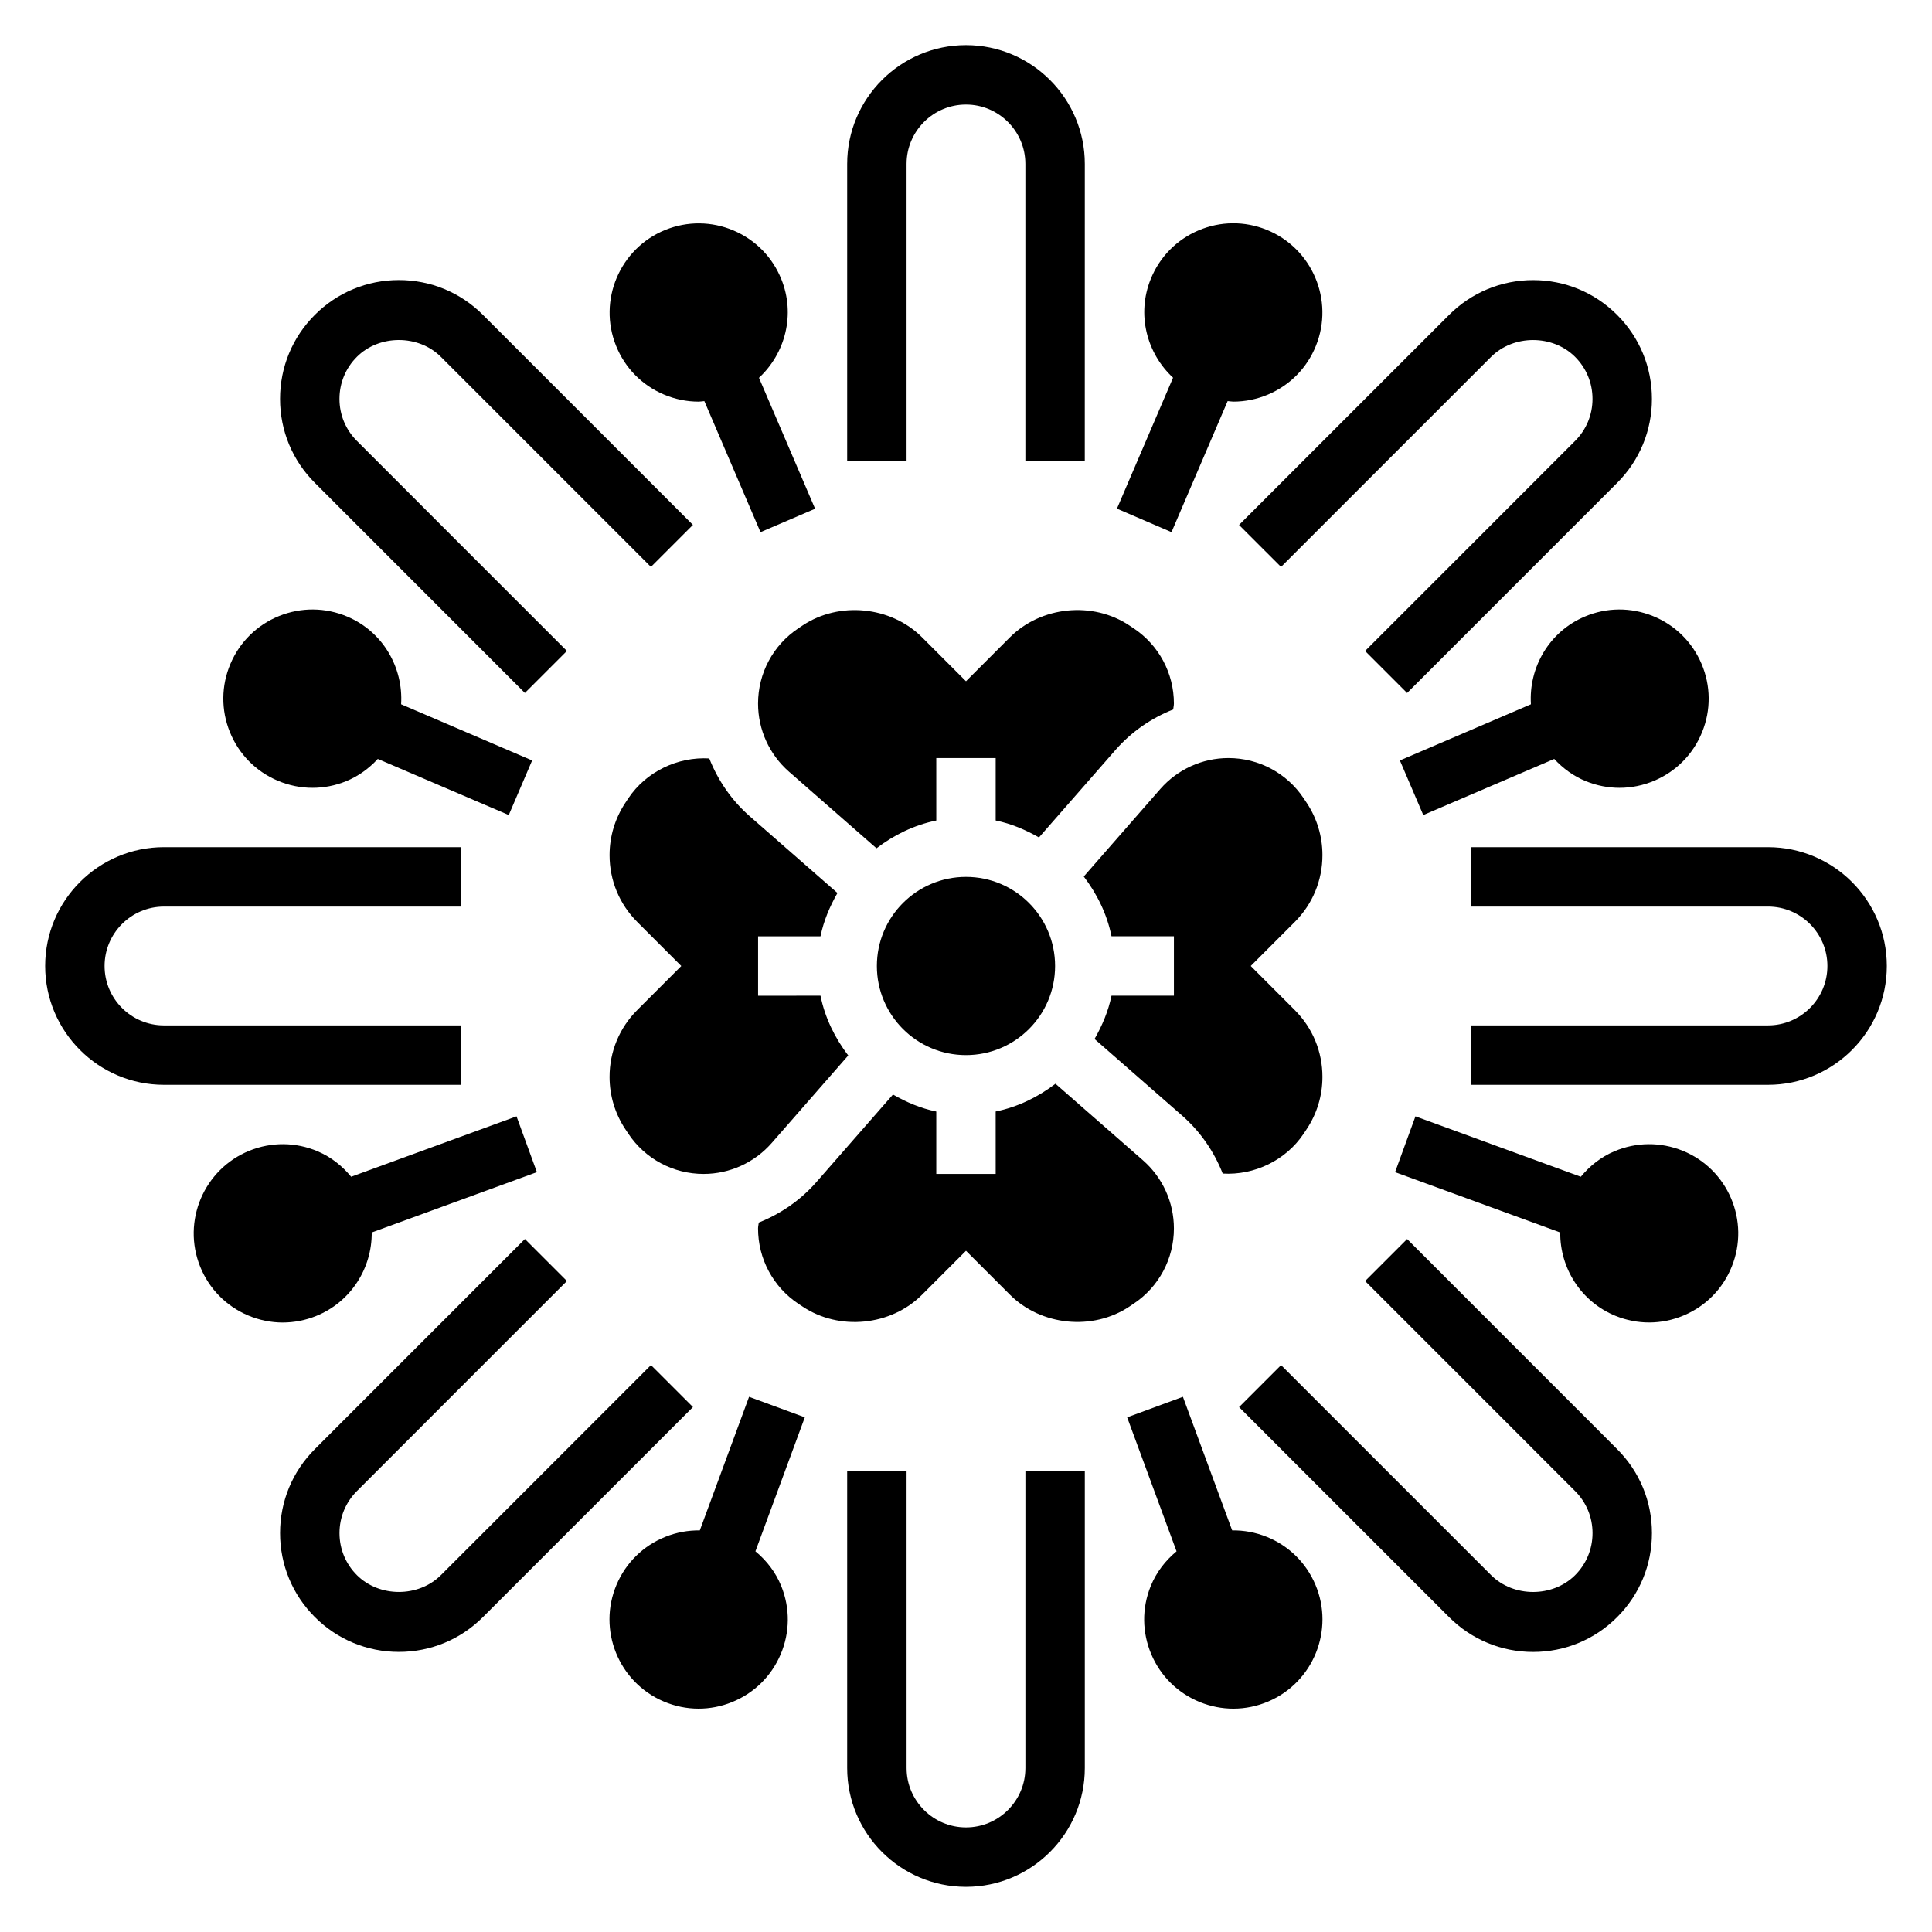
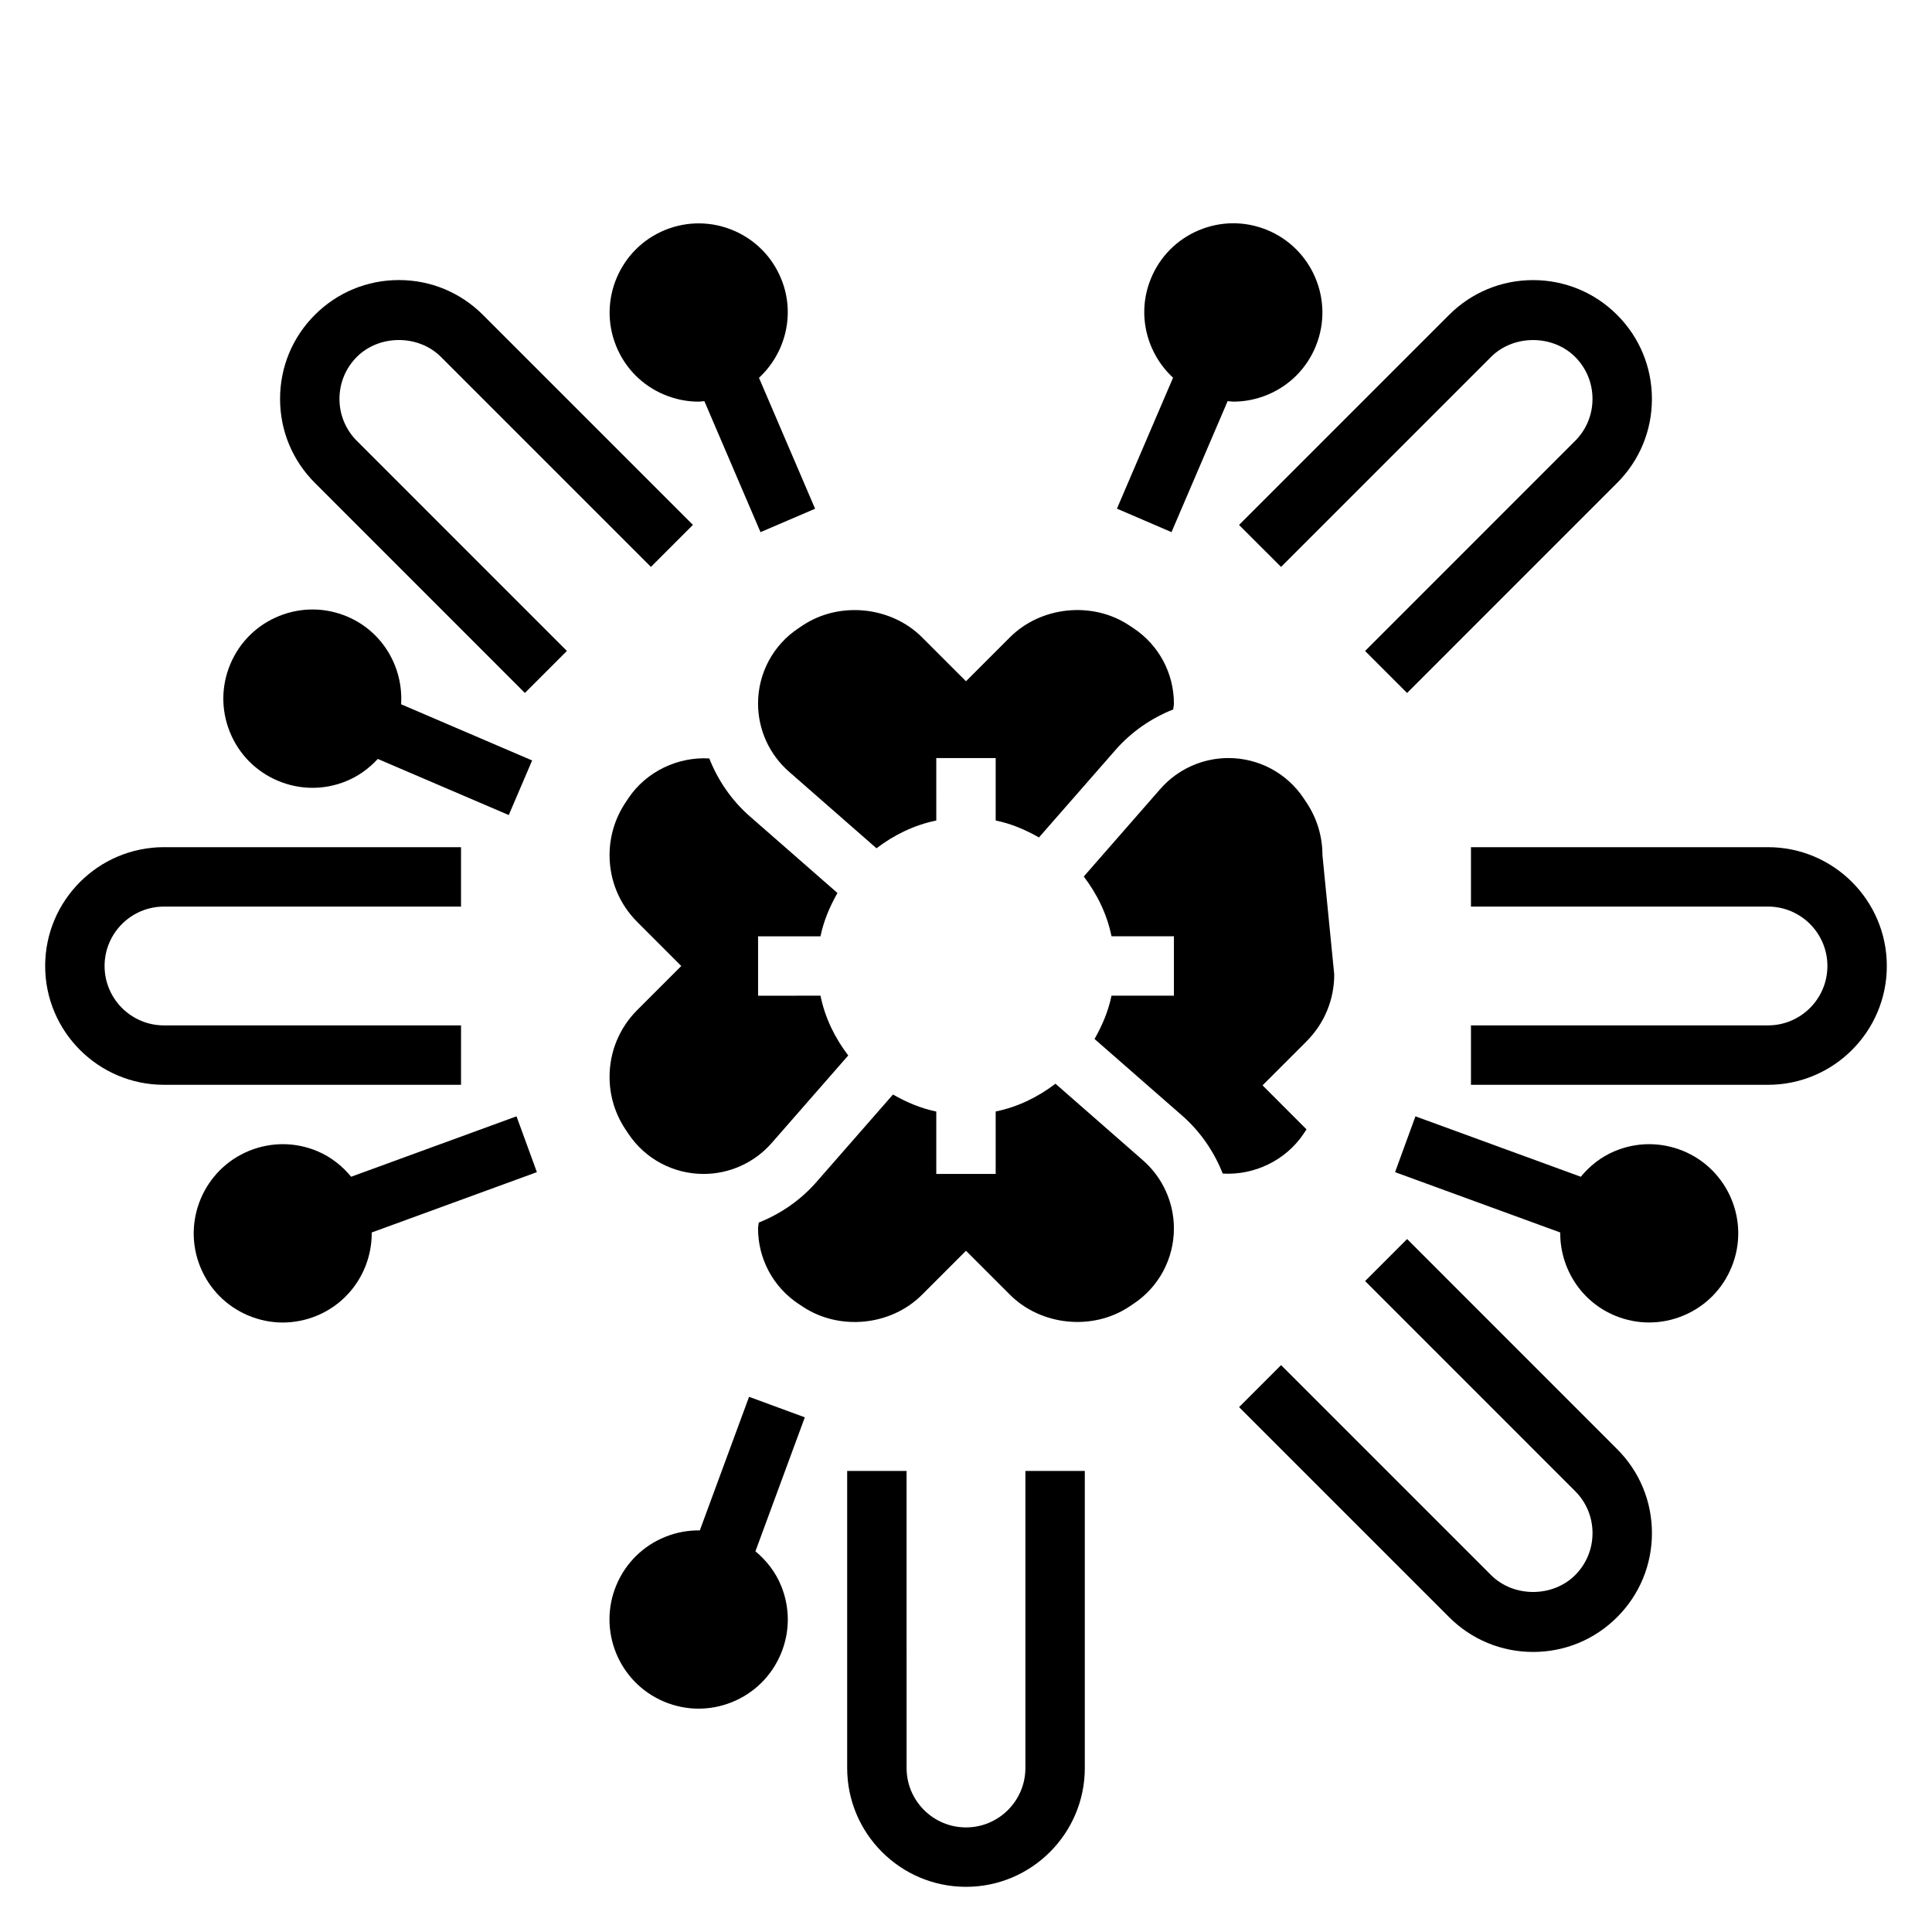
<svg xmlns="http://www.w3.org/2000/svg" fill="#000000" width="800px" height="800px" version="1.1" viewBox="144 144 512 512">
  <g>
-     <path d="m423.61 400c0 13.043-10.57 23.613-23.613 23.613s-23.617-10.57-23.617-23.613 10.574-23.617 23.617-23.617 23.613 10.574 23.613 23.617" />
    <path d="m454.91 332.01c0.039-0.527 0.188-1.031 0.188-1.559 0-8.039-3.992-15.484-10.668-19.941l-1.141-0.754c-9.699-6.481-23.379-5.117-31.637 3.125l-11.656 11.66-11.66-11.66c-8.242-8.234-21.93-9.59-31.629-3.133l-1.148 0.77c-6.676 4.441-10.668 11.895-10.668 19.934 0 6.902 2.984 13.484 8.188 18.043l23.199 20.309c4.621-3.519 9.949-6.156 15.848-7.359l-0.004-16.547h15.742v16.539c4.125 0.844 7.918 2.473 11.469 4.496l20.316-23.223c4.211-4.797 9.469-8.402 15.262-10.699z" />
    <path d="m355.56 489.5 1.141 0.754c9.715 6.488 23.395 5.125 31.637-3.125l11.66-11.664 11.66 11.66c8.258 8.242 21.938 9.598 31.629 3.133l1.148-0.77c6.676-4.445 10.664-11.898 10.664-19.938 0-6.902-2.984-13.484-8.188-18.043l-23.199-20.309c-4.621 3.519-9.949 6.156-15.848 7.359l0.004 16.547h-15.742v-16.539c-4.125-0.844-7.926-2.473-11.477-4.504l-20.309 23.215c-4.203 4.801-9.461 8.406-15.258 10.715-0.043 0.527-0.191 1.039-0.191 1.559 0 8.039 3.992 15.492 10.668 19.949z" />
    <path d="m305.54 429.39c0 4.969 1.457 9.777 4.211 13.902l0.77 1.156c4.441 6.668 11.902 10.656 19.934 10.656 6.91 0 13.484-2.984 18.043-8.188l20.293-23.207c-3.519-4.621-6.156-9.941-7.352-15.84l-16.539 0.004v-15.742h16.539c0.844-4.125 2.473-7.926 4.496-11.477l-23.223-20.316c-4.824-4.219-8.445-9.516-10.746-15.344-8.367-0.488-16.734 3.488-21.469 10.586l-0.738 1.117c-2.762 4.141-4.219 8.949-4.219 13.918 0 6.699 2.606 12.988 7.344 17.719l11.66 11.668-11.66 11.66c-4.738 4.734-7.344 11.027-7.344 17.727z" />
-     <path d="m494.46 370.61c0-4.969-1.457-9.777-4.211-13.902l-0.77-1.156c-4.441-6.668-11.902-10.66-19.934-10.66-6.91 0-13.484 2.984-18.043 8.188l-20.293 23.207c3.519 4.621 6.156 9.941 7.352 15.84l16.539-0.004v15.742h-16.539c-0.844 4.125-2.473 7.926-4.496 11.477l23.223 20.316c4.824 4.227 8.445 9.516 10.746 15.352 8.375 0.496 16.727-3.496 21.469-10.598l0.738-1.117c2.766-4.137 4.219-8.945 4.219-13.91 0-6.699-2.606-12.988-7.344-17.719l-11.656-11.668 11.66-11.66c4.734-4.738 7.34-11.027 7.34-17.727z" />
-     <path d="m384.25 187.45c0-8.684 7.062-15.742 15.742-15.742 8.684 0 15.742 7.062 15.742 15.742v78.719h15.742l0.008-78.719c0-17.367-14.121-31.488-31.488-31.488s-31.488 14.121-31.488 31.488v78.719h15.742z" />
+     <path d="m494.46 370.61c0-4.969-1.457-9.777-4.211-13.902l-0.77-1.156c-4.441-6.668-11.902-10.66-19.934-10.66-6.91 0-13.484 2.984-18.043 8.188l-20.293 23.207c3.519 4.621 6.156 9.941 7.352 15.84l16.539-0.004v15.742h-16.539c-0.844 4.125-2.473 7.926-4.496 11.477l23.223 20.316c4.824 4.227 8.445 9.516 10.746 15.352 8.375 0.496 16.727-3.496 21.469-10.598l0.738-1.117l-11.656-11.668 11.66-11.66c4.734-4.738 7.34-11.027 7.34-17.727z" />
    <path d="m283.1 327.64 11.133-11.133-55.656-55.664c-2.977-2.977-4.613-6.926-4.613-11.133 0-4.203 1.637-8.164 4.613-11.141 5.953-5.945 16.312-5.945 22.262 0l55.664 55.664 11.133-11.133-55.664-55.664c-5.953-5.945-13.855-9.219-22.262-9.219s-16.32 3.273-22.262 9.219c-5.953 5.945-9.227 13.855-9.227 22.27 0 8.414 3.273 16.32 9.227 22.262z" />
    <path d="m266.18 415.74h-78.723c-8.684 0-15.742-7.062-15.742-15.742 0-8.684 7.062-15.742 15.742-15.742h78.719v-15.742l-78.719-0.004c-17.367 0-31.488 14.121-31.488 31.488s14.121 31.488 31.488 31.488h78.719z" />
-     <path d="m316.51 505.76-55.664 55.664c-5.953 5.945-16.312 5.945-22.262 0-2.977-2.977-4.613-6.926-4.613-11.141 0-4.211 1.637-8.156 4.613-11.133l55.656-55.664-11.133-11.133-55.656 55.664c-5.953 5.945-9.227 13.855-9.227 22.262s3.273 16.32 9.227 22.27c5.945 5.945 13.855 9.219 22.262 9.219s16.312-3.273 22.262-9.219l55.664-55.664z" />
    <path d="m415.74 612.54c0 8.684-7.062 15.742-15.742 15.742-8.684 0-15.742-7.062-15.742-15.742l-0.004-78.719h-15.742v78.719c0 17.367 14.121 31.488 31.488 31.488s31.488-14.121 31.488-31.488v-78.719h-15.742z" />
    <path d="m516.9 472.36-11.133 11.133 55.656 55.664c2.977 2.977 4.613 6.926 4.613 11.133 0 4.203-1.637 8.164-4.613 11.141-5.953 5.945-16.312 5.945-22.262 0l-55.664-55.664-11.133 11.133 55.664 55.664c5.953 5.945 13.855 9.219 22.262 9.219s16.32-3.273 22.262-9.219c5.953-5.945 9.227-13.855 9.227-22.27 0-8.414-3.273-16.32-9.227-22.262z" />
    <path d="m612.54 368.51h-78.719v15.742h78.719c8.684 0 15.742 7.062 15.742 15.742 0 8.684-7.062 15.742-15.742 15.742l-78.719 0.004v15.742h78.719c17.367 0 31.488-14.121 31.488-31.488 0-17.363-14.121-31.484-31.488-31.484z" />
    <path d="m483.49 294.24 55.664-55.664c5.953-5.945 16.312-5.945 22.262 0 2.977 2.977 4.613 6.926 4.613 11.141 0 4.211-1.637 8.156-4.613 11.133l-55.656 55.664 11.133 11.133 55.656-55.664c5.953-5.945 9.227-13.855 9.227-22.262s-3.273-16.32-9.227-22.27c-5.945-5.945-13.855-9.219-22.262-9.219s-16.312 3.273-22.262 9.219l-55.664 55.664z" />
    <path d="m319.93 248.55c2.969 1.258 6.094 1.891 9.227 1.891 0.504 0 1-0.109 1.504-0.141l14.879 34.723 14.469-6.203-14.871-34.699c6.992-6.481 9.699-16.801 5.918-26.145-2.363-5.848-6.856-10.422-12.66-12.895-5.809-2.465-12.242-2.512-18.082-0.156-12.066 4.887-17.918 18.68-13.043 30.742 2.356 5.84 6.848 10.422 12.66 12.883z" />
    <path d="m217.59 350.89c2.969 1.258 6.094 1.891 9.227 1.891 2.992 0 5.992-0.574 8.848-1.73 3.289-1.332 6.117-3.394 8.453-5.926l34.707 14.871 6.195-14.469-34.723-14.887c0.605-9.715-4.785-19.215-14.25-23.23-5.801-2.465-12.219-2.519-18.074-0.164-5.848 2.363-10.43 6.863-12.902 12.676-2.465 5.801-2.519 12.227-0.156 18.074 2.371 5.856 6.871 10.43 12.676 12.895z" />
    <path d="m227.8 492.74c9.242-3.738 14.793-12.715 14.711-22.121l43.77-15.988-5.398-14.793-43.824 16.012c-2.379-2.883-5.344-5.242-8.887-6.746-5.809-2.465-12.227-2.512-18.074-0.156-12.066 4.883-17.918 18.676-13.043 30.742 2.363 5.848 6.856 10.43 12.668 12.902 2.969 1.258 6.094 1.891 9.227 1.891 2.996-0.012 5.996-0.586 8.852-1.742z" />
    <path d="m342.51 514.17-13.051 35.398c-3.094-0.039-6.195 0.52-9.164 1.715-5.848 2.363-10.43 6.863-12.902 12.676-5.086 11.98 0.527 25.875 12.516 30.961 2.969 1.258 6.094 1.891 9.227 1.891 2.992 0 5.992-0.574 8.848-1.73 5.848-2.363 10.43-6.863 12.902-12.676 2.465-5.801 2.519-12.227 0.156-18.074-1.48-3.668-3.883-6.762-6.848-9.219l13.09-35.504z" />
    <path d="m454.46 285.02 14.879-34.723c0.504 0.031 1 0.141 1.504 0.141 3.125 0 6.258-0.629 9.227-1.891 5.809-2.465 10.312-7.055 12.66-12.895 4.879-12.066-0.969-25.859-13.043-30.75-5.84-2.363-12.266-2.305-18.074 0.156-5.801 2.465-10.305 7.047-12.66 12.895-3.777 9.344-1.078 19.664 5.918 26.145l-14.871 34.699z" />
-     <path d="m563.95 307.41c-9.461 4.016-14.848 13.516-14.242 23.23l-34.723 14.887 6.195 14.469 34.707-14.871c2.34 2.535 5.164 4.598 8.453 5.926 2.859 1.148 5.856 1.73 8.848 1.73 3.125 0 6.258-0.629 9.227-1.891 5.801-2.465 10.312-7.039 12.668-12.887 2.371-5.848 2.305-12.273-0.156-18.074-2.465-5.809-7.055-10.312-12.902-12.676-5.856-2.359-12.281-2.312-18.074 0.156z" />
    <path d="m589.9 448.95c-5.856-2.363-12.281-2.305-18.082 0.156-3.543 1.504-6.512 3.863-8.887 6.746l-43.824-16.012-5.398 14.793 43.77 15.988c-0.078 9.414 5.473 18.383 14.711 22.121 2.859 1.148 5.848 1.73 8.848 1.73 3.125 0 6.258-0.629 9.227-1.891 5.809-2.465 10.312-7.055 12.66-12.895 4.894-12.062-0.953-25.855-13.023-30.738z" />
-     <path d="m479.7 551.28c-2.961-1.195-6.07-1.754-9.164-1.715l-13.051-35.395-14.777 5.441 13.09 35.504c-2.961 2.465-5.359 5.551-6.848 9.219-2.371 5.848-2.305 12.273 0.156 18.074 2.465 5.809 7.055 10.312 12.902 12.676 2.859 1.148 5.856 1.73 8.848 1.73 3.125 0 6.258-0.629 9.227-1.891 11.98-5.086 17.594-18.98 12.516-30.961-2.469-5.816-7.051-10.32-12.898-12.684z" />
  </g>
</svg>